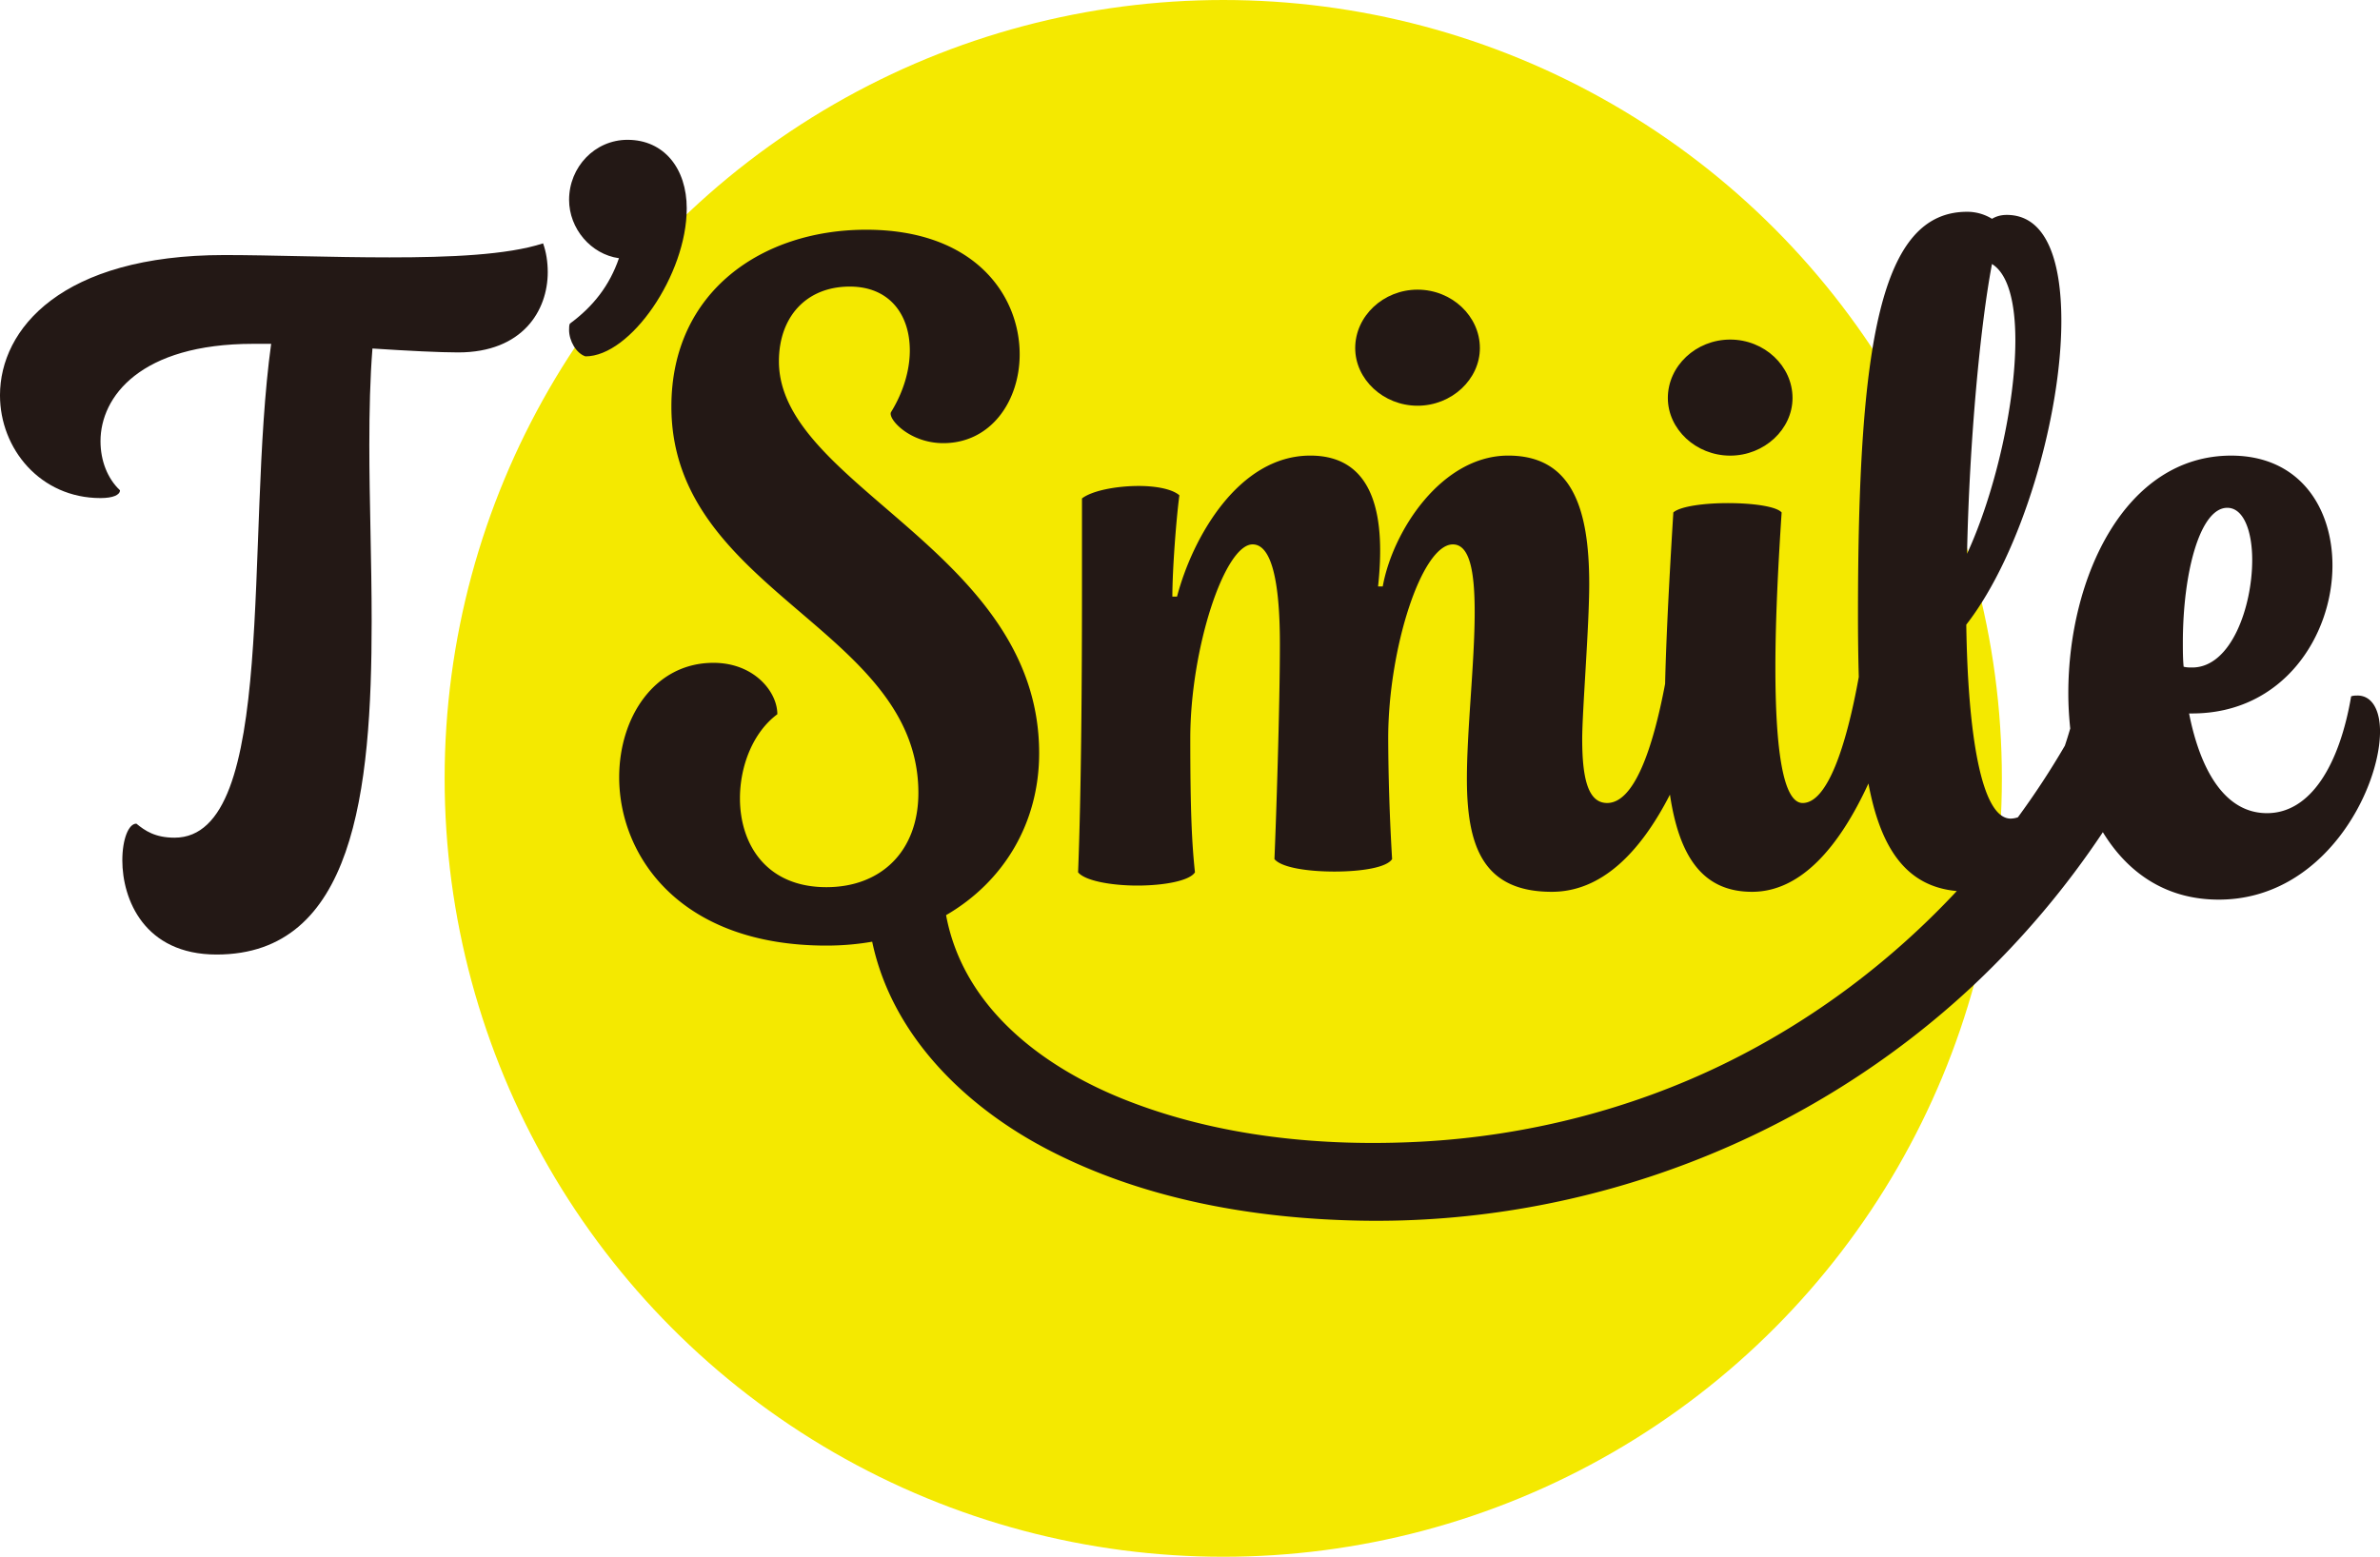
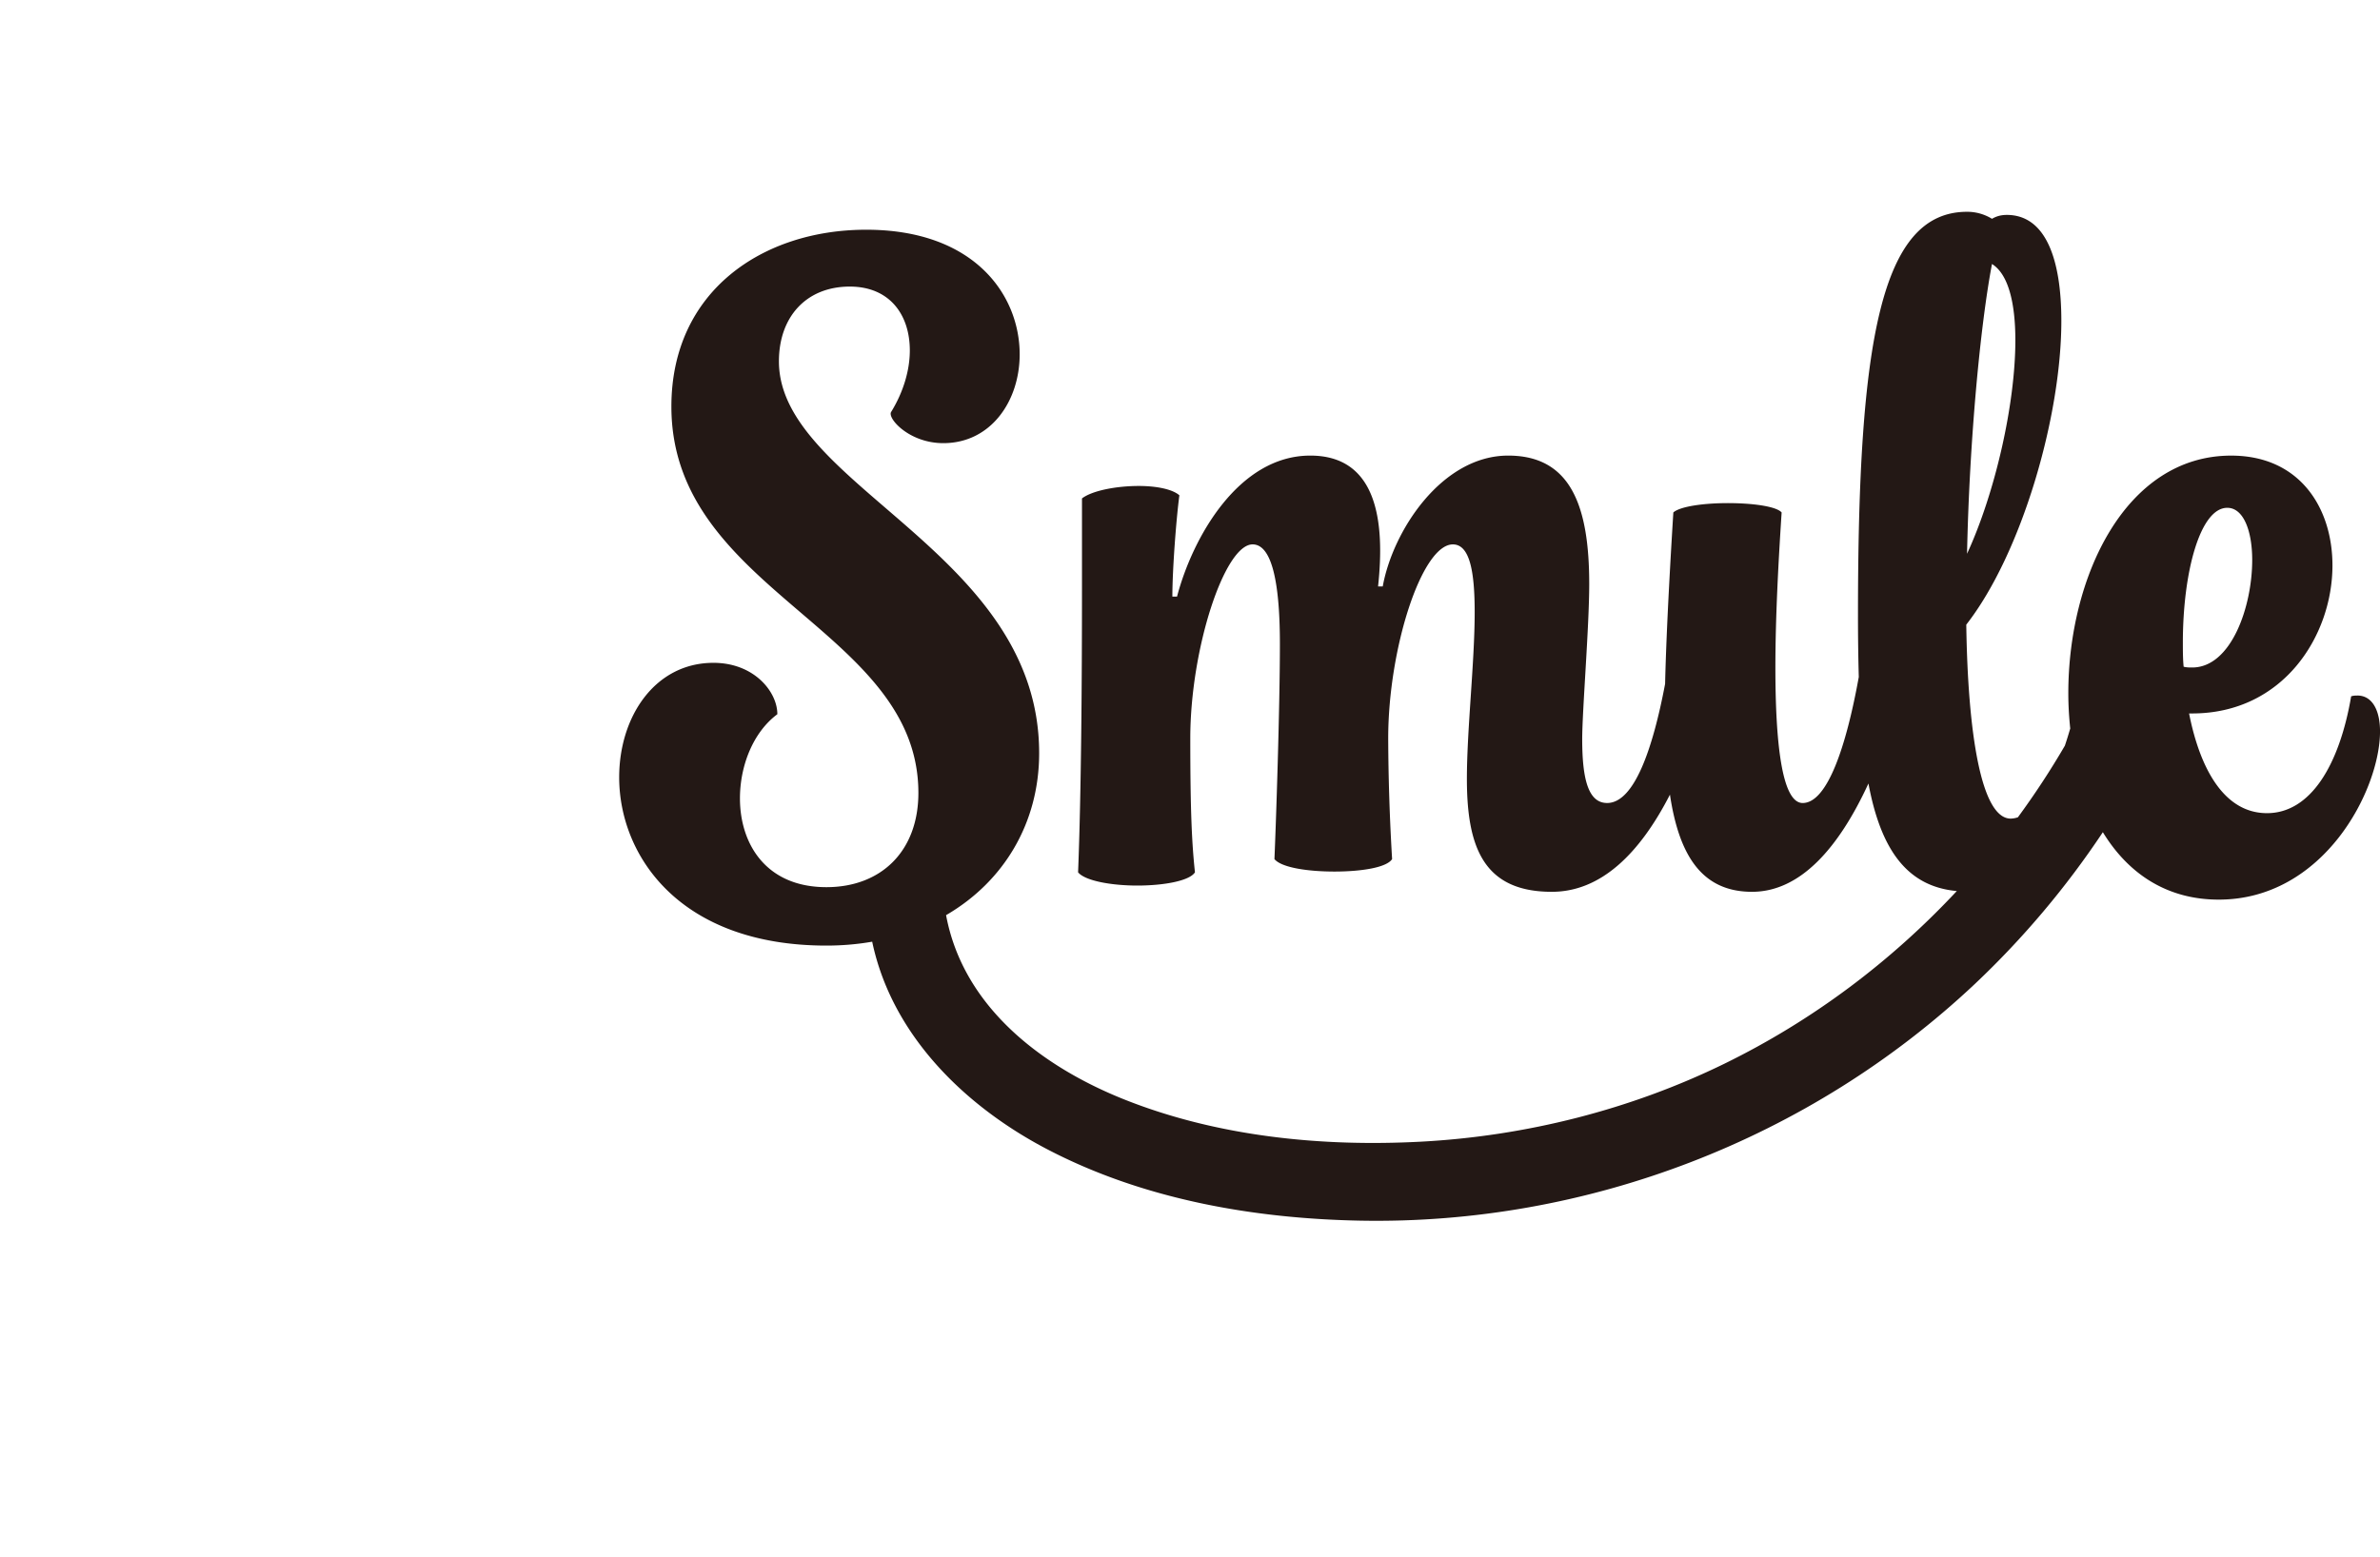
<svg xmlns="http://www.w3.org/2000/svg" width="193.641" height="126.699" viewBox="0 0 193.641 126.699">
  <defs>
    <style>.cls-3{fill:#231815;mix-blend-mode:multiply}</style>
  </defs>
  <g style="isolation:isolate">
    <g id="_レイヤー_1" data-name="レイヤー 1">
-       <circle cx="99.526" cy="63.35" r="63.35" style="fill:#f4e900" />
-       <path d="M9.953 70.014c0-1.712.507-2.98 1.141-2.98.698.571 1.522 1.142 3.106 1.142 8.432 0 5.706-24.535 7.861-40.193h-1.459c-9.192 0-12.425 4.311-12.425 7.925 0 1.585.57 3.043 1.585 3.994 0 .381-.571.634-1.585.634-4.882 0-8.178-3.994-8.178-8.368 0-5.389 5.008-11.411 18.258-11.411 3.74 0 8.685.19 13.44.19 4.882 0 9.573-.19 12.489-1.141.254.697.38 1.521.38 2.346 0 3.106-2.028 6.53-7.29 6.53-1.459 0-4.057-.127-6.973-.318-.191 2.409-.254 5.072-.254 7.861 0 4.501.19 9.446.19 14.328 0 13.947-1.458 27.133-12.616 27.133-5.896 0-7.671-4.501-7.671-7.671ZM46.302 26.848c0-.191 0-.381.063-.508 1.902-1.395 3.233-3.106 3.994-5.325-2.282-.317-4.057-2.409-4.057-4.754 0-2.663 2.092-4.882 4.754-4.882 2.98 0 4.818 2.346 4.818 5.579 0 5.389-4.564 12.045-8.241 12.045-.761-.253-1.332-1.268-1.332-2.155ZM140.772 37.082c2.789 0 5.071-2.156 5.071-4.691 0-2.599-2.282-4.755-5.071-4.755s-5.073 2.156-5.073 4.755c0 2.536 2.283 4.691 5.073 4.691" class="cls-3" />
      <path d="M191.802 56.608c-.128 0-.317 0-.508.063-.951 5.579-3.296 9.509-6.847 9.509-3.487 0-5.451-3.613-6.339-8.115h.254c7.416 0 11.411-6.339 11.411-12.045 0-4.691-2.662-8.939-8.241-8.939-8.622 0-13.25 9.889-13.25 19.336 0 .966.056 1.925.156 2.871-.139.478-.284.947-.436 1.399a66 66 0 0 1-3.822 5.829 1.9 1.9 0 0 1-.586.107c-2.409 0-3.488-6.974-3.614-15.785 4.501-5.769 7.735-16.927 7.735-24.725 0-5.008-1.268-8.622-4.437-8.622-.508 0-.888.127-1.205.317a3.84 3.84 0 0 0-2.029-.571c-7.036 0-8.875 10.587-8.875 32.776q-.002 2.665.065 5.085c-1.018 5.64-2.557 10.256-4.565 10.256-1.712 0-2.22-5.008-2.22-11.031 0-4.12.254-8.749.508-12.616-.443-.507-2.409-.761-4.374-.761-1.902 0-3.867.254-4.437.761-.165 2.681-.564 9.231-.67 13.95-1.018 5.382-2.54 9.696-4.716 9.696-1.522 0-2.029-1.902-2.029-5.198 0-2.282.571-9.192.571-12.616 0-6.277-1.457-10.46-6.593-10.46-5.388 0-9.382 6.086-10.207 10.65h-.38c.571-5.262-.063-10.65-5.515-10.65-5.833 0-9.573 6.656-10.841 11.474h-.38c0-2.219.317-6.339.57-8.242-.57-.507-1.902-.76-3.296-.76-1.839 0-3.804.38-4.628 1.014v7.227c0 7.735-.063 16.8-.317 23.203.571.697 2.726 1.078 4.818 1.078 2.156 0 4.248-.381 4.691-1.078-.253-2.346-.38-5.008-.38-10.904 0-7.291 2.789-15.785 5.071-15.785 1.395 0 2.22 2.473 2.22 8.115 0 5.135-.317 14.581-.444 17.497.571.698 2.726 1.015 4.882 1.015s4.247-.317 4.691-1.015a176 176 0 0 1-.317-9.826c0-7.291 2.726-15.785 5.262-15.785 1.394 0 1.774 2.282 1.774 5.515 0 4.057-.634 9.573-.634 13.567 0 5.516 1.332 9.192 6.91 9.192 4.028 0 7.181-3.166 9.611-7.909.742 4.967 2.612 7.909 6.679 7.909 3.928 0 7.055-3.569 9.471-8.815.97 5.189 3.015 8.377 7.19 8.752-5.365 5.752-11.747 10.549-18.898 14.048-7.67 3.754-16.192 5.899-24.713 6.351-8.074.428-16.503-.414-24.065-3.412-6.75-2.677-13.169-7.544-14.559-15.025 4.703-2.734 7.573-7.507 7.573-13.183 0-16.419-21.173-21.744-21.173-31.888 0-3.613 2.219-6.085 5.768-6.085 3.233 0 4.882 2.282 4.882 5.198 0 1.585-.508 3.36-1.522 5.008-.317.507 1.457 2.536 4.247 2.536 3.868 0 6.213-3.423 6.213-7.227 0-4.818-3.676-10.143-12.489-10.143-8.432 0-15.848 5.008-15.848 14.391 0 15.088 20.096 18.068 20.096 31.445 0 4.754-3.043 7.671-7.481 7.671-4.945 0-7.037-3.55-7.037-7.228 0-2.663 1.078-5.388 3.043-6.846 0-1.839-1.902-4.184-5.198-4.184-4.756 0-7.671 4.374-7.671 9.319 0 6.34 4.882 13.694 16.863 13.694 1.294 0 2.536-.11 3.722-.317 1.594 7.588 7.519 13.373 14.21 16.876 7.793 4.08 16.773 5.663 25.503 5.827 18.462.346 36.577-6.621 50.015-19.276a71.4 71.4 0 0 0 10.401-12.339c2.009 3.292 5.117 5.488 9.428 5.488 8.558 0 13.123-8.939 13.123-13.694 0-1.712-.634-2.916-1.839-2.916Zm-29.731-35.122c1.331.824 1.902 3.17 1.902 6.213 0 5.198-1.648 12.425-3.931 17.37.191-9.192 1.078-18.575 2.029-23.583m15.53 30.81c0-5.705 1.395-10.967 3.614-10.967 1.331 0 2.028 1.902 2.028 4.247 0 3.804-1.711 8.749-4.881 8.749-.254 0-.444 0-.698-.063-.063-.634-.063-1.332-.063-1.966" class="cls-3" />
-       <path d="M115.335 33.02c2.789 0 5.071-2.156 5.071-4.691 0-2.599-2.282-4.755-5.071-4.755s-5.073 2.156-5.073 4.755c0 2.536 2.283 4.691 5.073 4.691" class="cls-3" />
    </g>
  </g>
</svg>